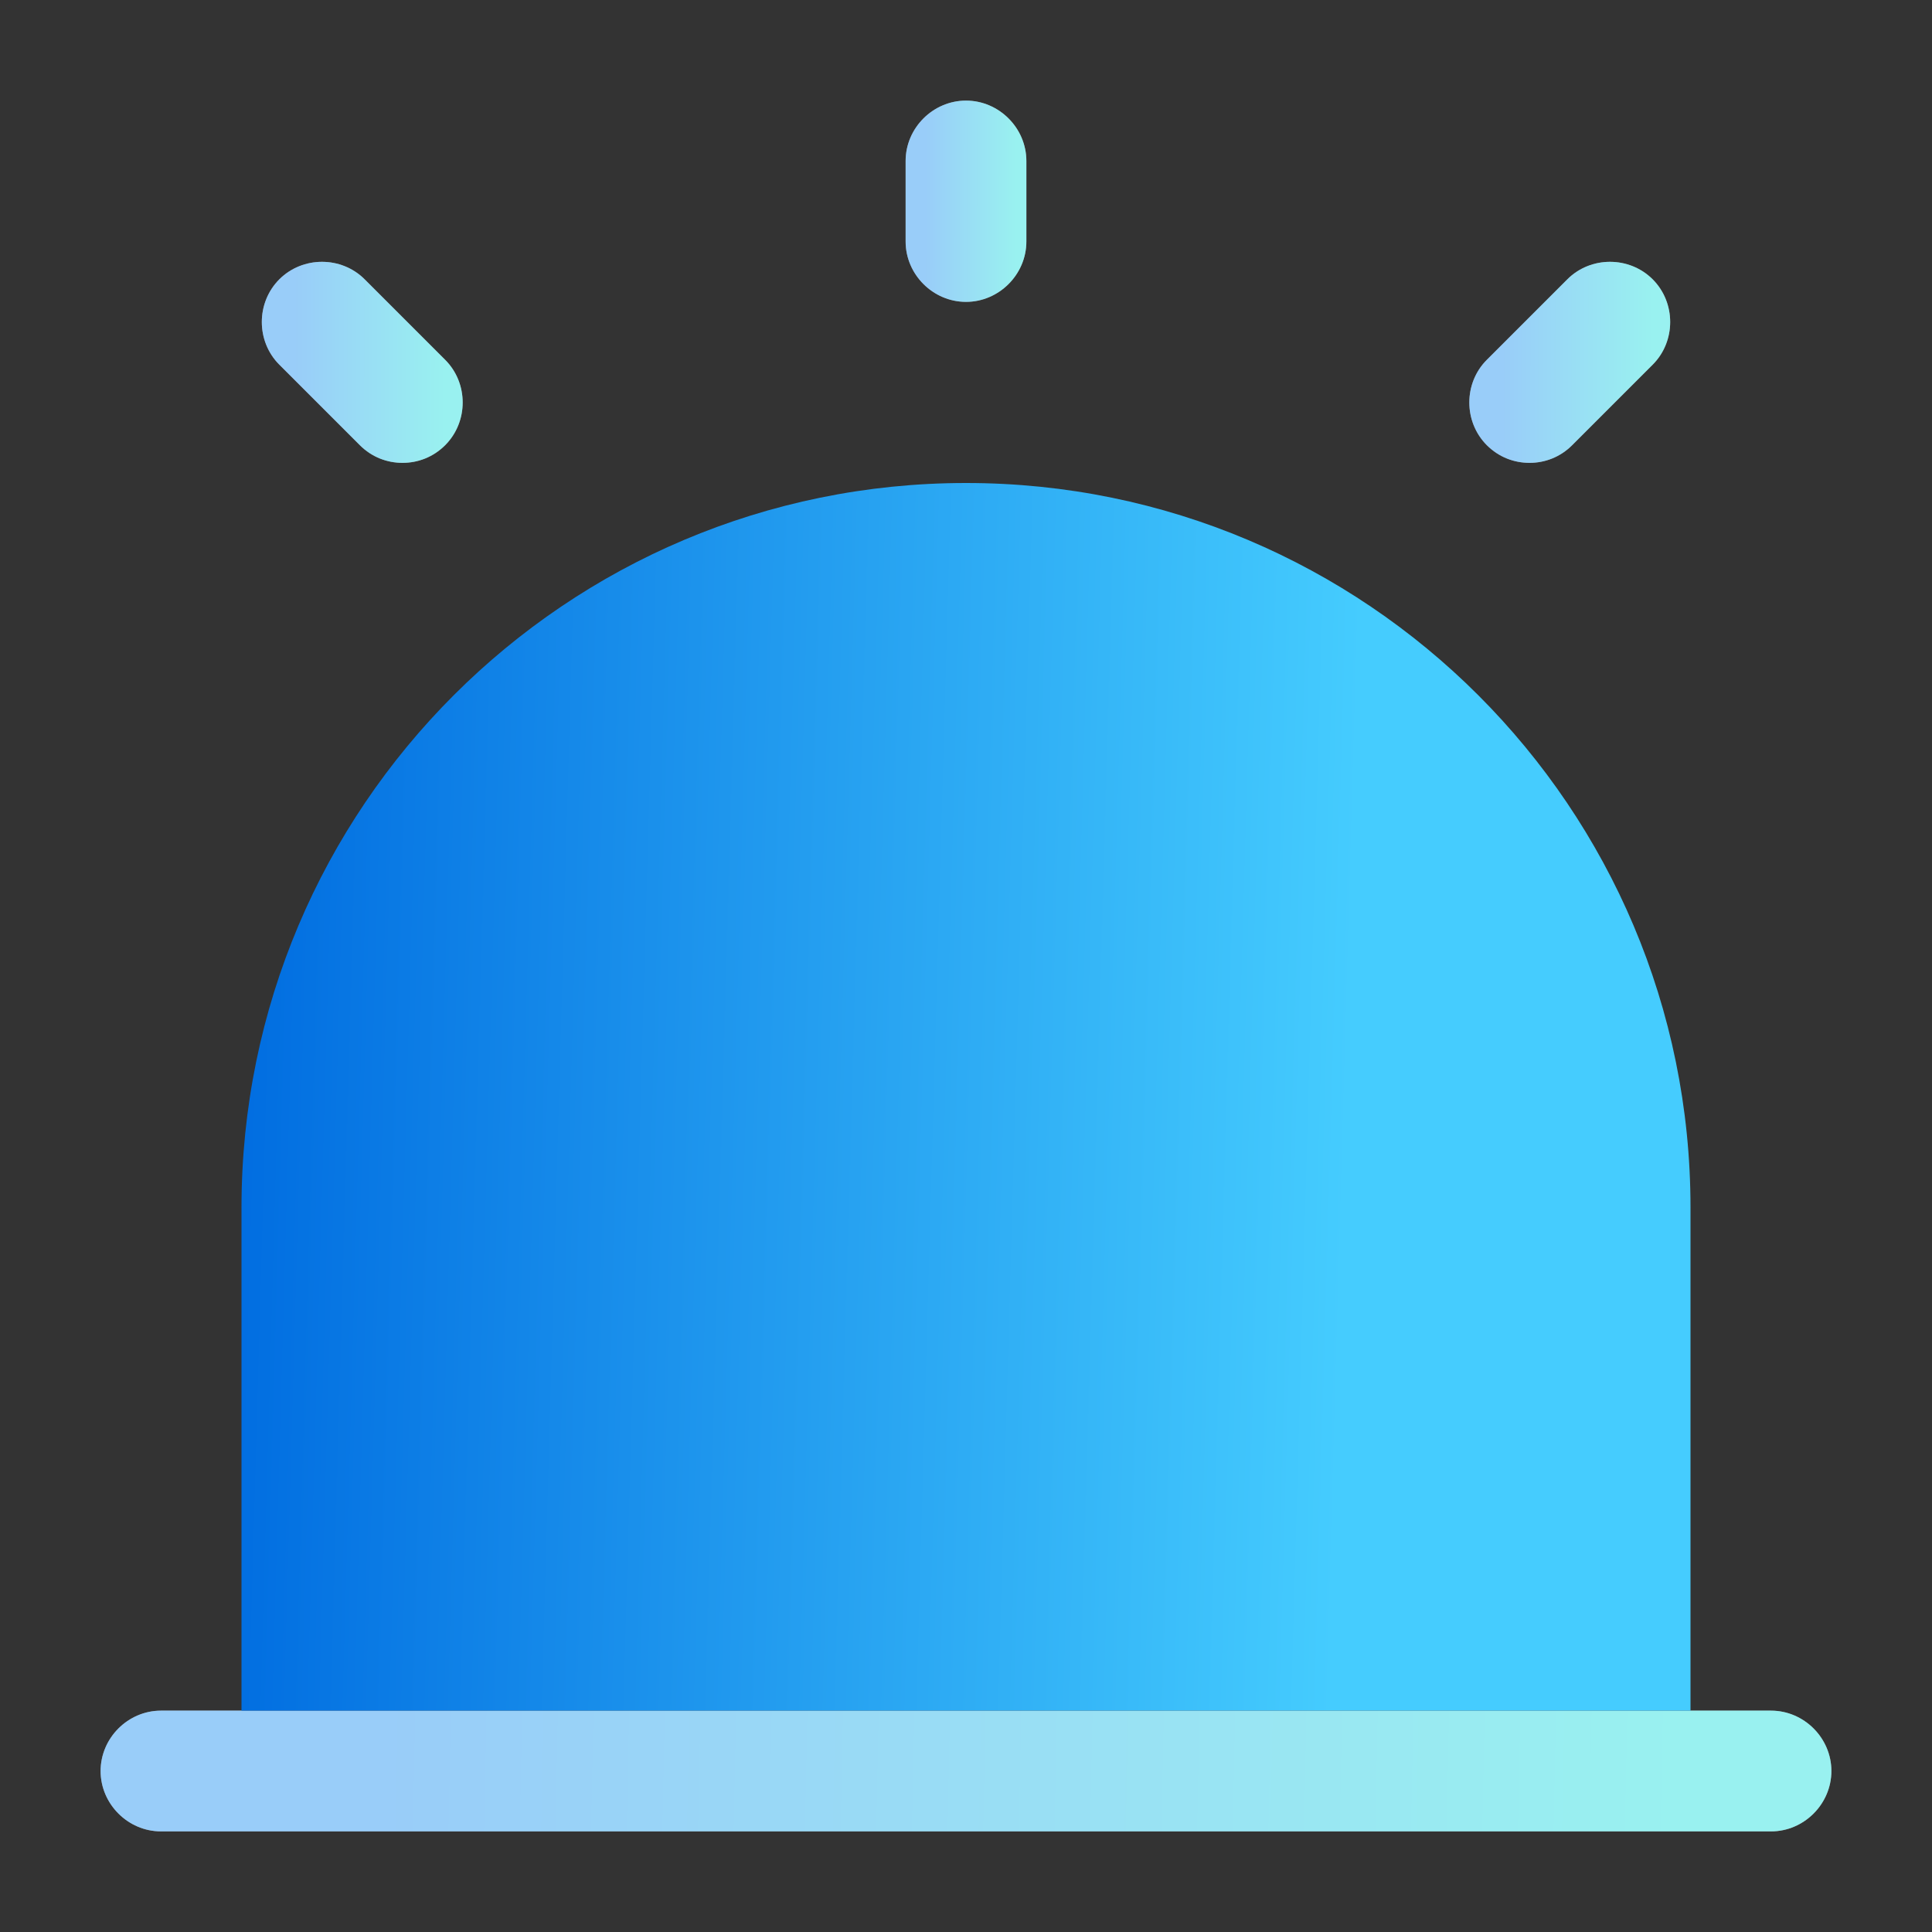
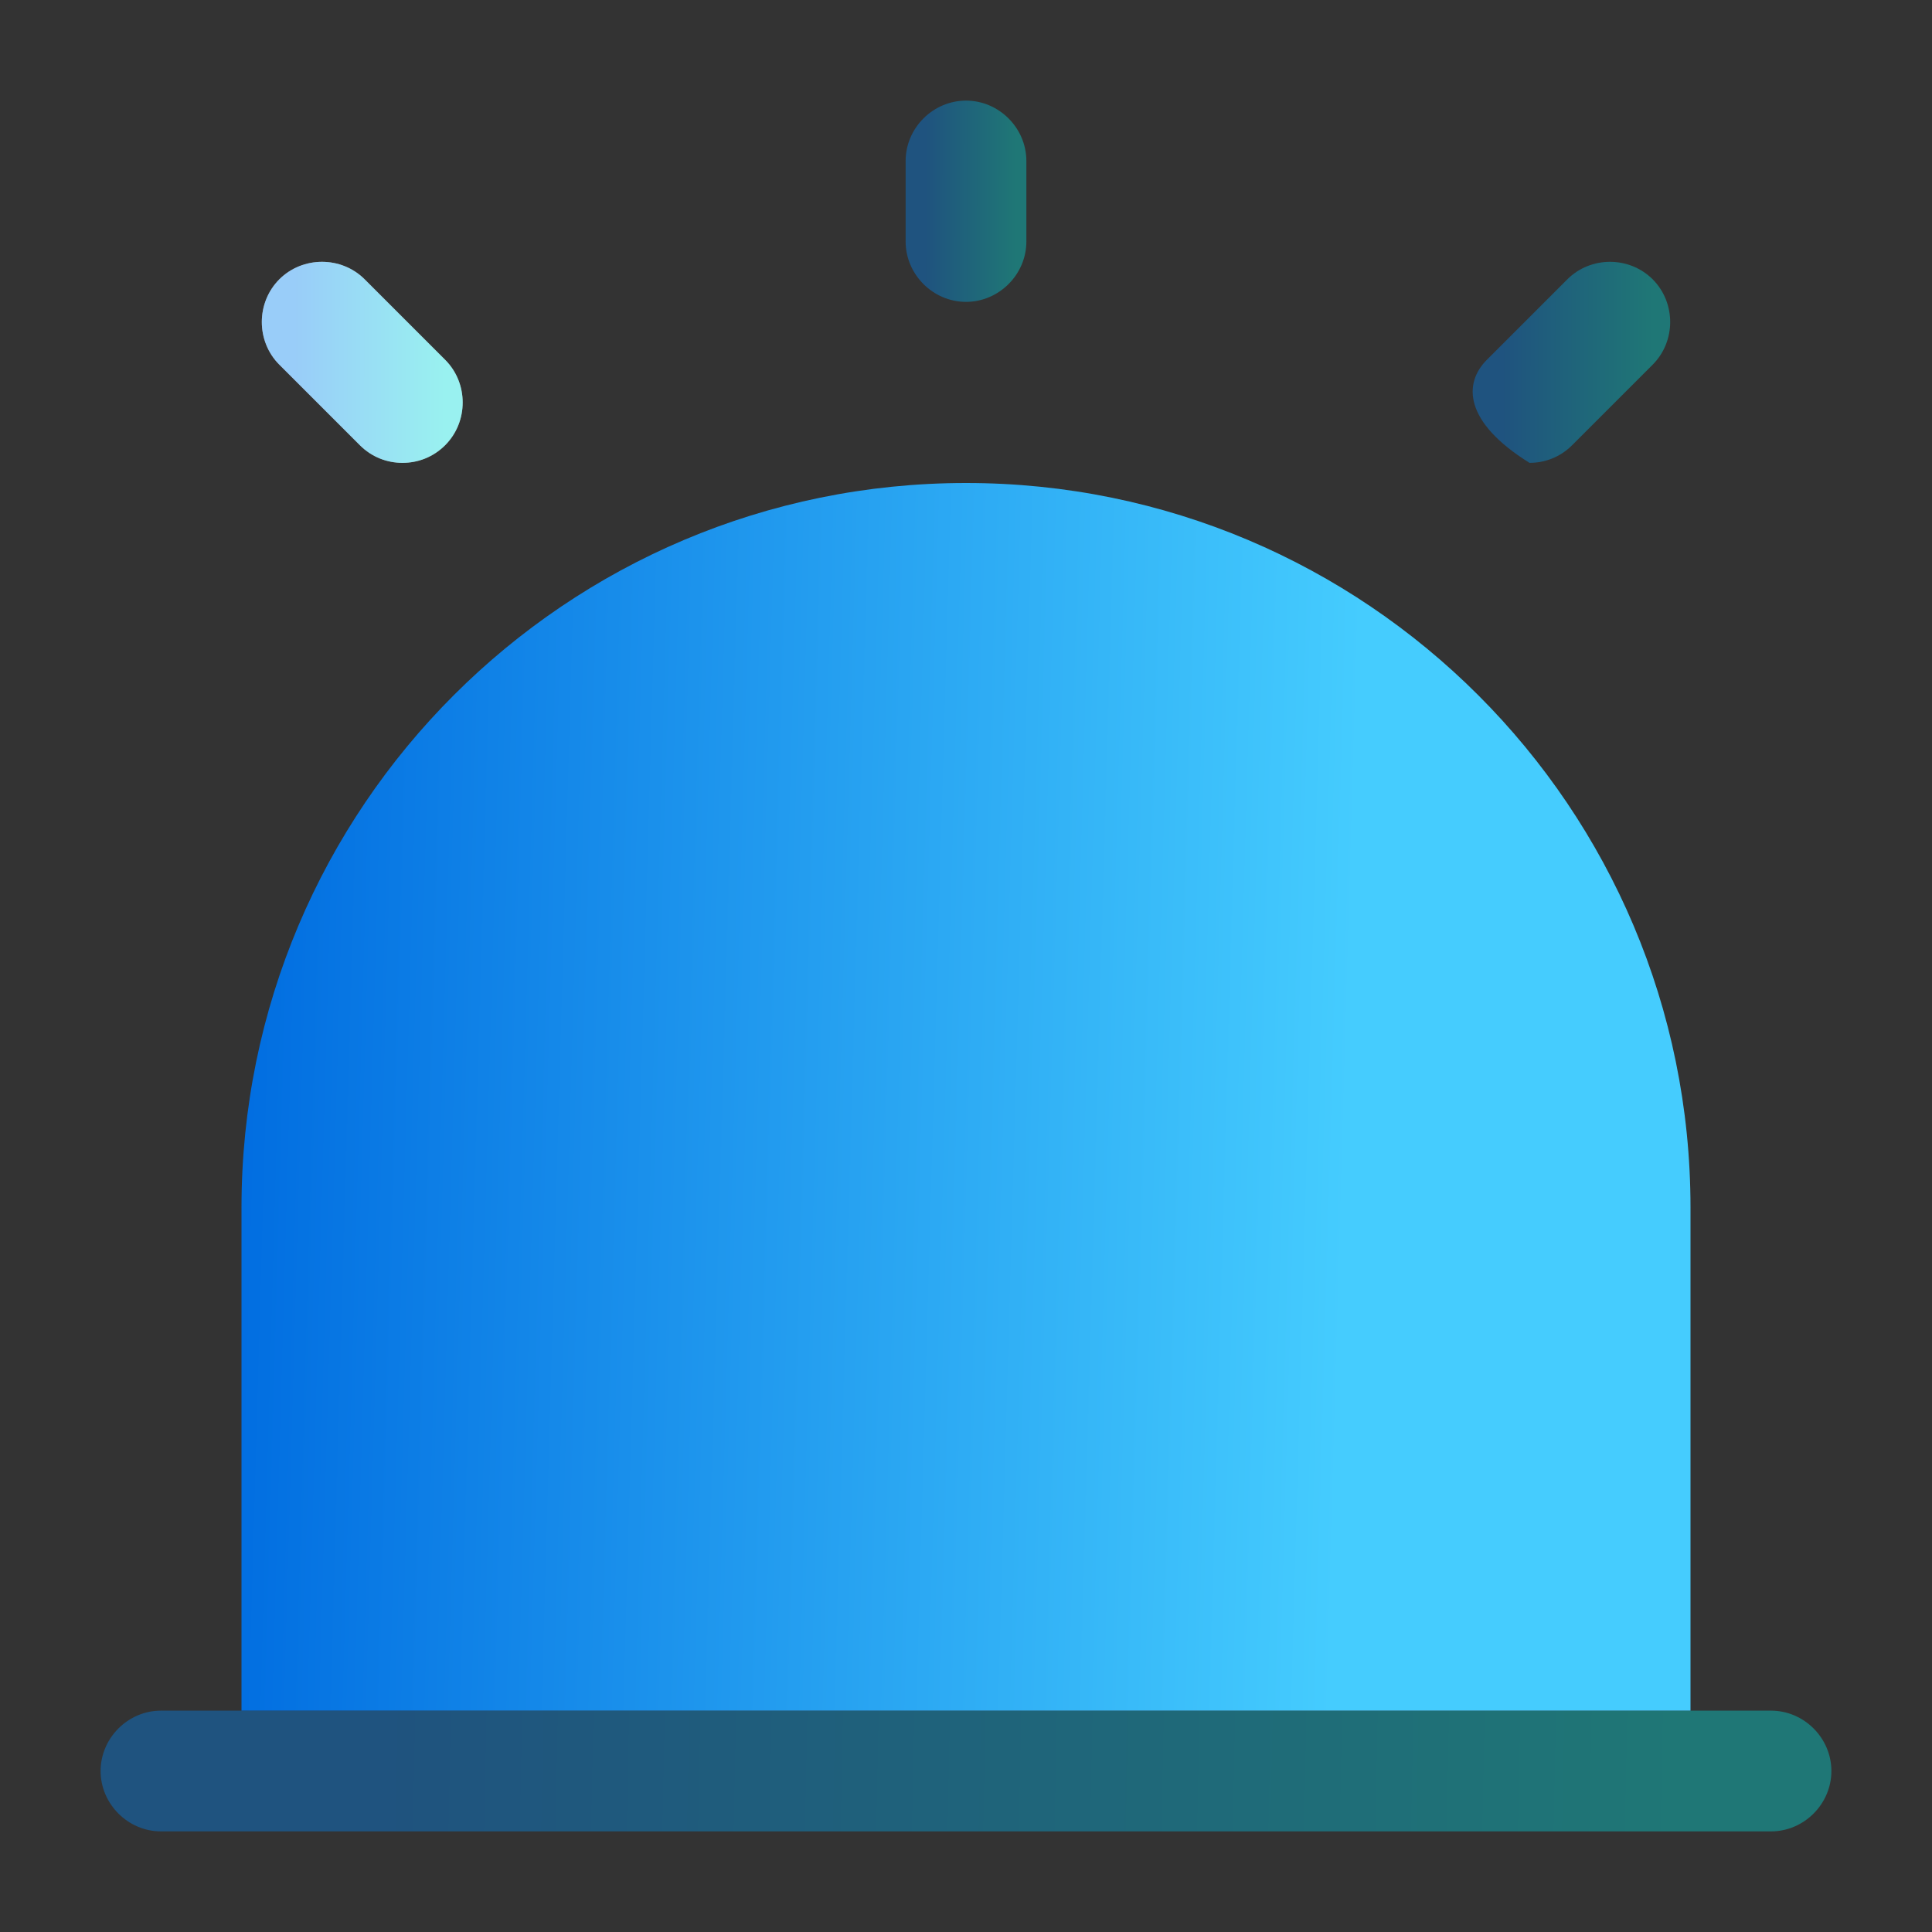
<svg xmlns="http://www.w3.org/2000/svg" width="40" height="40" viewBox="0 0 40 40" fill="none">
  <rect x="0" y="0" width="40" height="40" fill="#333333" stroke="none" />
-   <path d="M37.917 36.667C37.917 37.35 37.35 37.917 36.667 37.917H3.333C2.65 37.917 2.083 37.35 2.083 36.667C2.083 35.983 2.65 35.417 3.333 35.417H36.667C37.35 35.417 37.917 35.983 37.917 36.667Z" fill="white" />
  <path d="M37.917 36.667C37.917 37.35 37.35 37.917 36.667 37.917H3.333C2.65 37.917 2.083 37.35 2.083 36.667C2.083 35.983 2.65 35.417 3.333 35.417H36.667C37.35 35.417 37.917 35.983 37.917 36.667Z" fill="url(#paint0_linear_1320_3809)" fill-opacity="0.4" />
  <path d="M35 25V35.417H5V25C5 16.717 11.717 10 20 10C28.283 10 35 16.717 35 25Z" fill="url(#paint1_linear_1320_3809)" />
-   <path d="M20 6.25C19.317 6.25 18.75 5.683 18.75 5V3.333C18.75 2.65 19.317 2.083 20 2.083C20.683 2.083 21.25 2.65 21.25 3.333V5C21.25 5.683 20.683 6.25 20 6.25Z" fill="white" />
  <path d="M20 6.25C19.317 6.25 18.75 5.683 18.75 5V3.333C18.75 2.65 19.317 2.083 20 2.083C20.683 2.083 21.25 2.65 21.25 3.333V5C21.25 5.683 20.683 6.25 20 6.25Z" fill="url(#paint2_linear_1320_3809)" fill-opacity="0.4" />
  <path d="M8.333 9.583C8.017 9.583 7.7 9.467 7.45 9.217L5.783 7.55C5.3 7.067 5.3 6.267 5.783 5.783C6.267 5.3 7.067 5.3 7.55 5.783L9.217 7.45C9.7 7.933 9.7 8.733 9.217 9.217C8.967 9.467 8.65 9.583 8.333 9.583Z" fill="white" />
  <path d="M8.333 9.583C8.017 9.583 7.7 9.467 7.45 9.217L5.783 7.55C5.3 7.067 5.3 6.267 5.783 5.783C6.267 5.3 7.067 5.3 7.55 5.783L9.217 7.45C9.7 7.933 9.7 8.733 9.217 9.217C8.967 9.467 8.65 9.583 8.333 9.583Z" fill="url(#paint3_linear_1320_3809)" fill-opacity="0.4" />
-   <path d="M31.667 9.583C31.35 9.583 31.033 9.467 30.783 9.217C30.3 8.733 30.3 7.933 30.783 7.45L32.45 5.783C32.933 5.3 33.733 5.3 34.217 5.783C34.7 6.267 34.7 7.067 34.217 7.55L32.55 9.217C32.3 9.467 31.983 9.583 31.667 9.583Z" fill="white" />
-   <path d="M31.667 9.583C31.35 9.583 31.033 9.467 30.783 9.217C30.3 8.733 30.3 7.933 30.783 7.45L32.45 5.783C32.933 5.3 33.733 5.3 34.217 5.783C34.7 6.267 34.7 7.067 34.217 7.55L32.55 9.217C32.3 9.467 31.983 9.583 31.667 9.583Z" fill="url(#paint4_linear_1320_3809)" fill-opacity="0.4" />
+   <path d="M31.667 9.583C30.3 8.733 30.3 7.933 30.783 7.45L32.45 5.783C32.933 5.3 33.733 5.3 34.217 5.783C34.7 6.267 34.7 7.067 34.217 7.55L32.55 9.217C32.3 9.467 31.983 9.583 31.667 9.583Z" fill="url(#paint4_linear_1320_3809)" fill-opacity="0.4" />
  <defs>
    <linearGradient id="paint0_linear_1320_3809" x1="7.916" y1="36.034" x2="34.486" y2="36.576" gradientUnits="userSpaceOnUse">
      <stop stop-color="#0081EF" />
      <stop offset="1" stop-color="#00DBD9" />
    </linearGradient>
    <linearGradient id="paint1_linear_1320_3809" x1="4.608" y1="24.39" x2="27.871" y2="25.052" gradientUnits="userSpaceOnUse">
      <stop stop-color="#006CE0" />
      <stop offset="1" stop-color="#45CCFE" />
    </linearGradient>
    <linearGradient id="paint2_linear_1320_3809" x1="19.157" y1="3.112" x2="21.011" y2="3.114" gradientUnits="userSpaceOnUse">
      <stop stop-color="#0081EF" />
      <stop offset="1" stop-color="#00DBD9" />
    </linearGradient>
    <linearGradient id="paint3_linear_1320_3809" x1="6.098" y1="6.449" x2="9.182" y2="6.453" gradientUnits="userSpaceOnUse">
      <stop stop-color="#0081EF" />
      <stop offset="1" stop-color="#00DBD9" />
    </linearGradient>
    <linearGradient id="paint4_linear_1320_3809" x1="31.098" y1="6.449" x2="34.182" y2="6.453" gradientUnits="userSpaceOnUse">
      <stop stop-color="#0081EF" />
      <stop offset="1" stop-color="#00DBD9" />
    </linearGradient>
  </defs>
</svg>